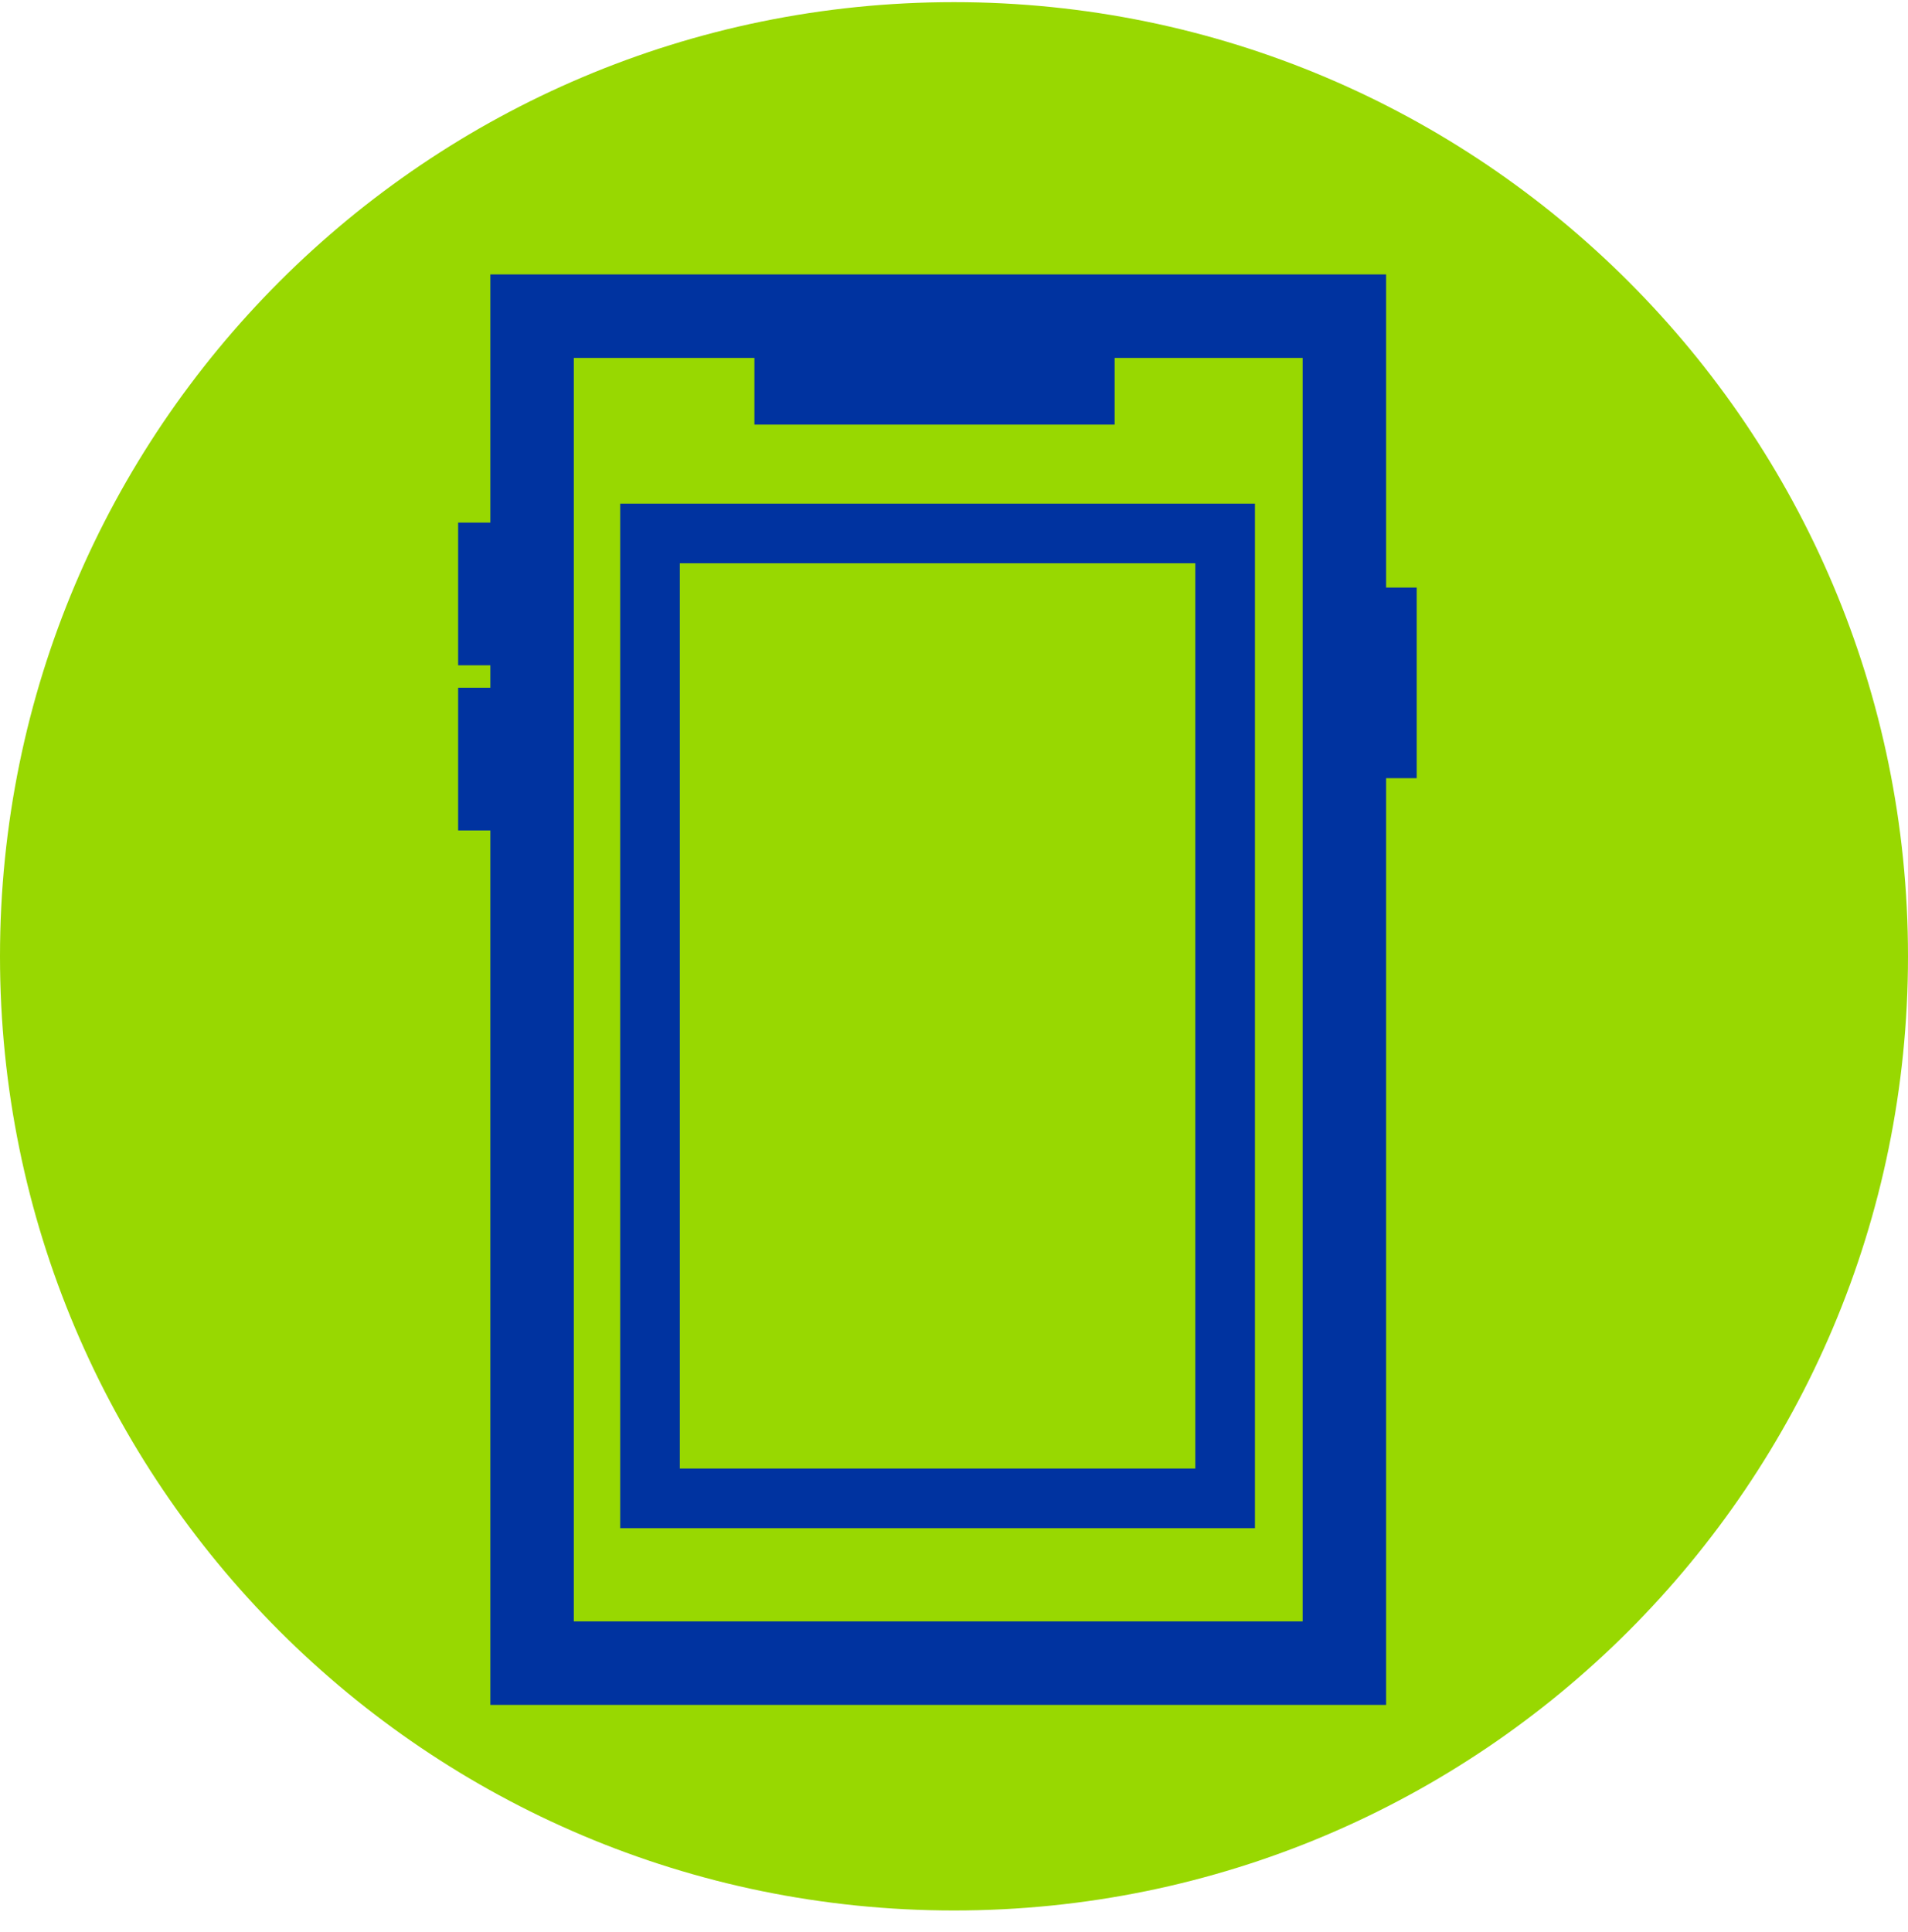
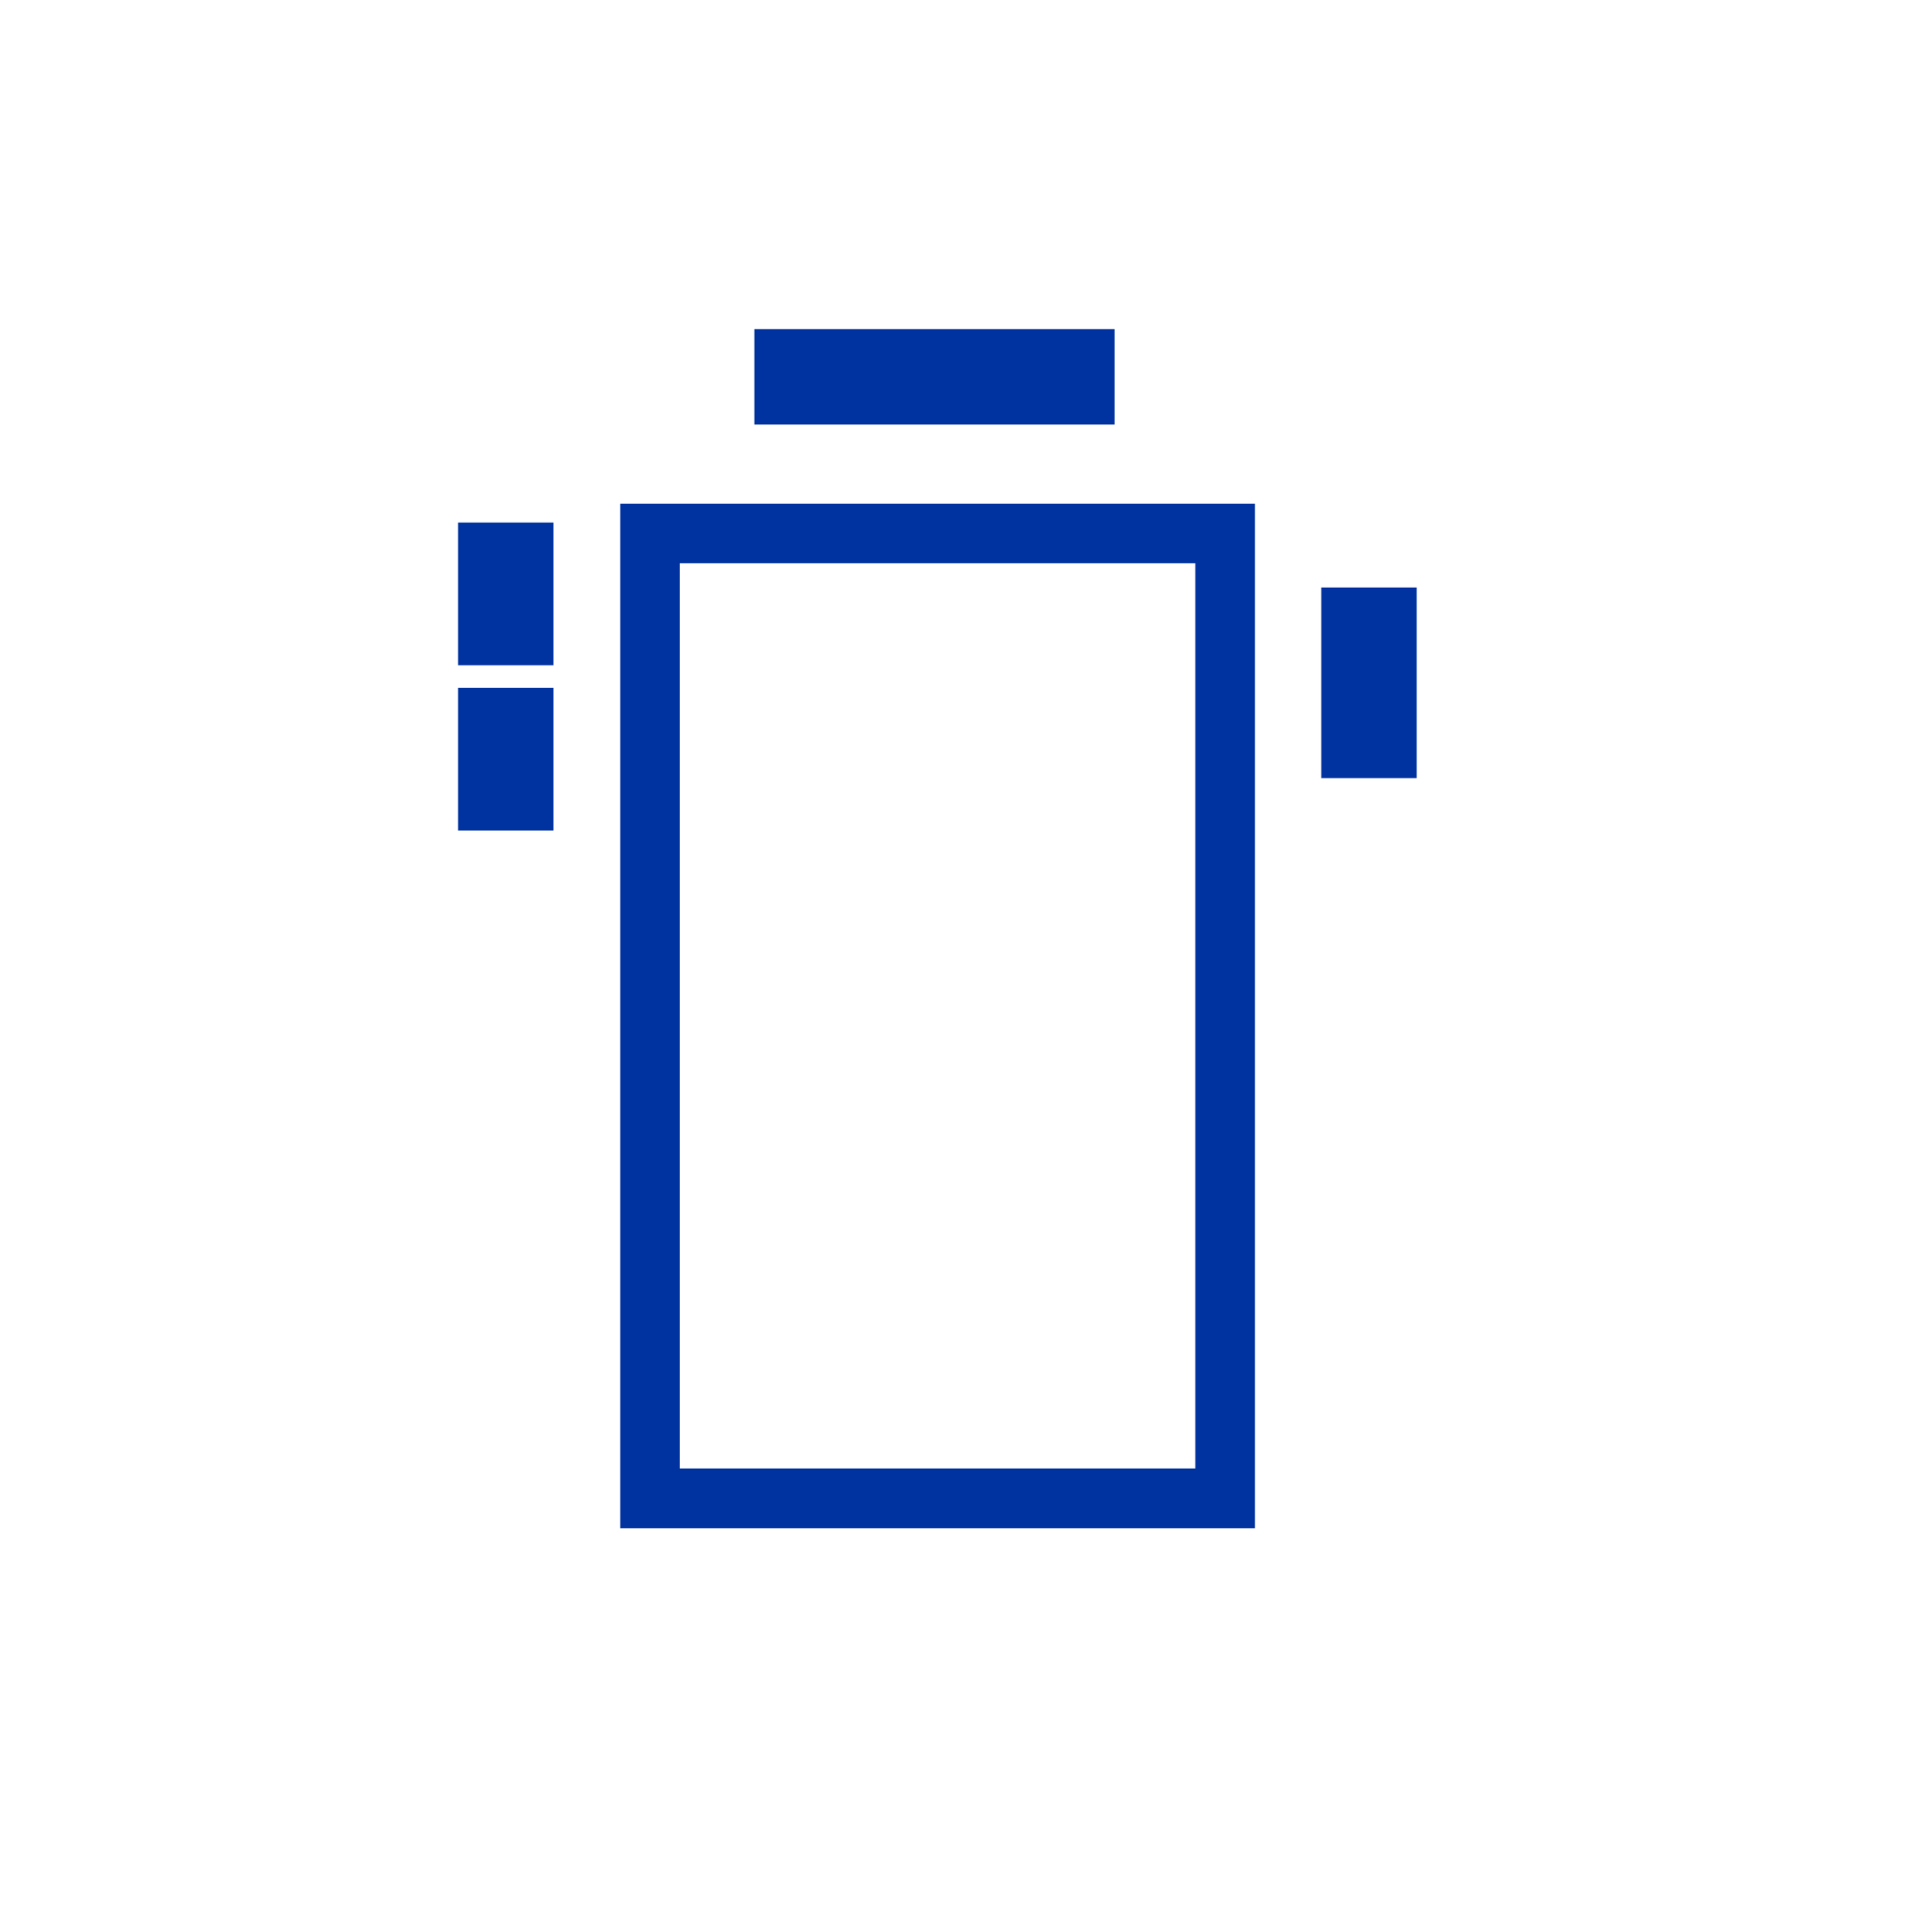
<svg xmlns="http://www.w3.org/2000/svg" width="80" height="81" viewBox="0 0 80 81" fill="none">
  <g clip-path="url(#clip0_169_4379)">
-     <path d="M40 80.09C62.091 80.09 80 62.181 80 40.09C80 17.998 62.091 0.09 40 0.09C17.909 0.09 0 17.998 0 40.09C0 62.181 17.909 80.09 40 80.09Z" fill="#98D801" />
    <path d="M31.632 15.8H46.736" stroke="#0033A0" stroke-width="4" stroke-miterlimit="10" />
-     <path d="M56.368 13.254H22.309V69.722H56.368V13.254Z" stroke="#0033A0" stroke-width="3.5" stroke-miterlimit="10" />
    <path d="M21.209 27.89V21.908" stroke="#0033A0" stroke-width="4" stroke-miterlimit="10" />
    <path d="M21.209 34.813V28.831" stroke="#0033A0" stroke-width="4" stroke-miterlimit="10" />
    <path d="M57.4 32.622V24.631" stroke="#0033A0" stroke-width="4" stroke-miterlimit="10" />
    <path d="M51.368 22.363H27.254V62.813H51.368V22.363Z" stroke="#0033A0" stroke-width="2.5" stroke-miterlimit="10" />
  </g>
  <defs>
    <clipPath id="clip0_169_4379">
      <rect width="80" height="80" fill="white" transform="translate(0 0.09)" />
    </clipPath>
  </defs>
</svg>